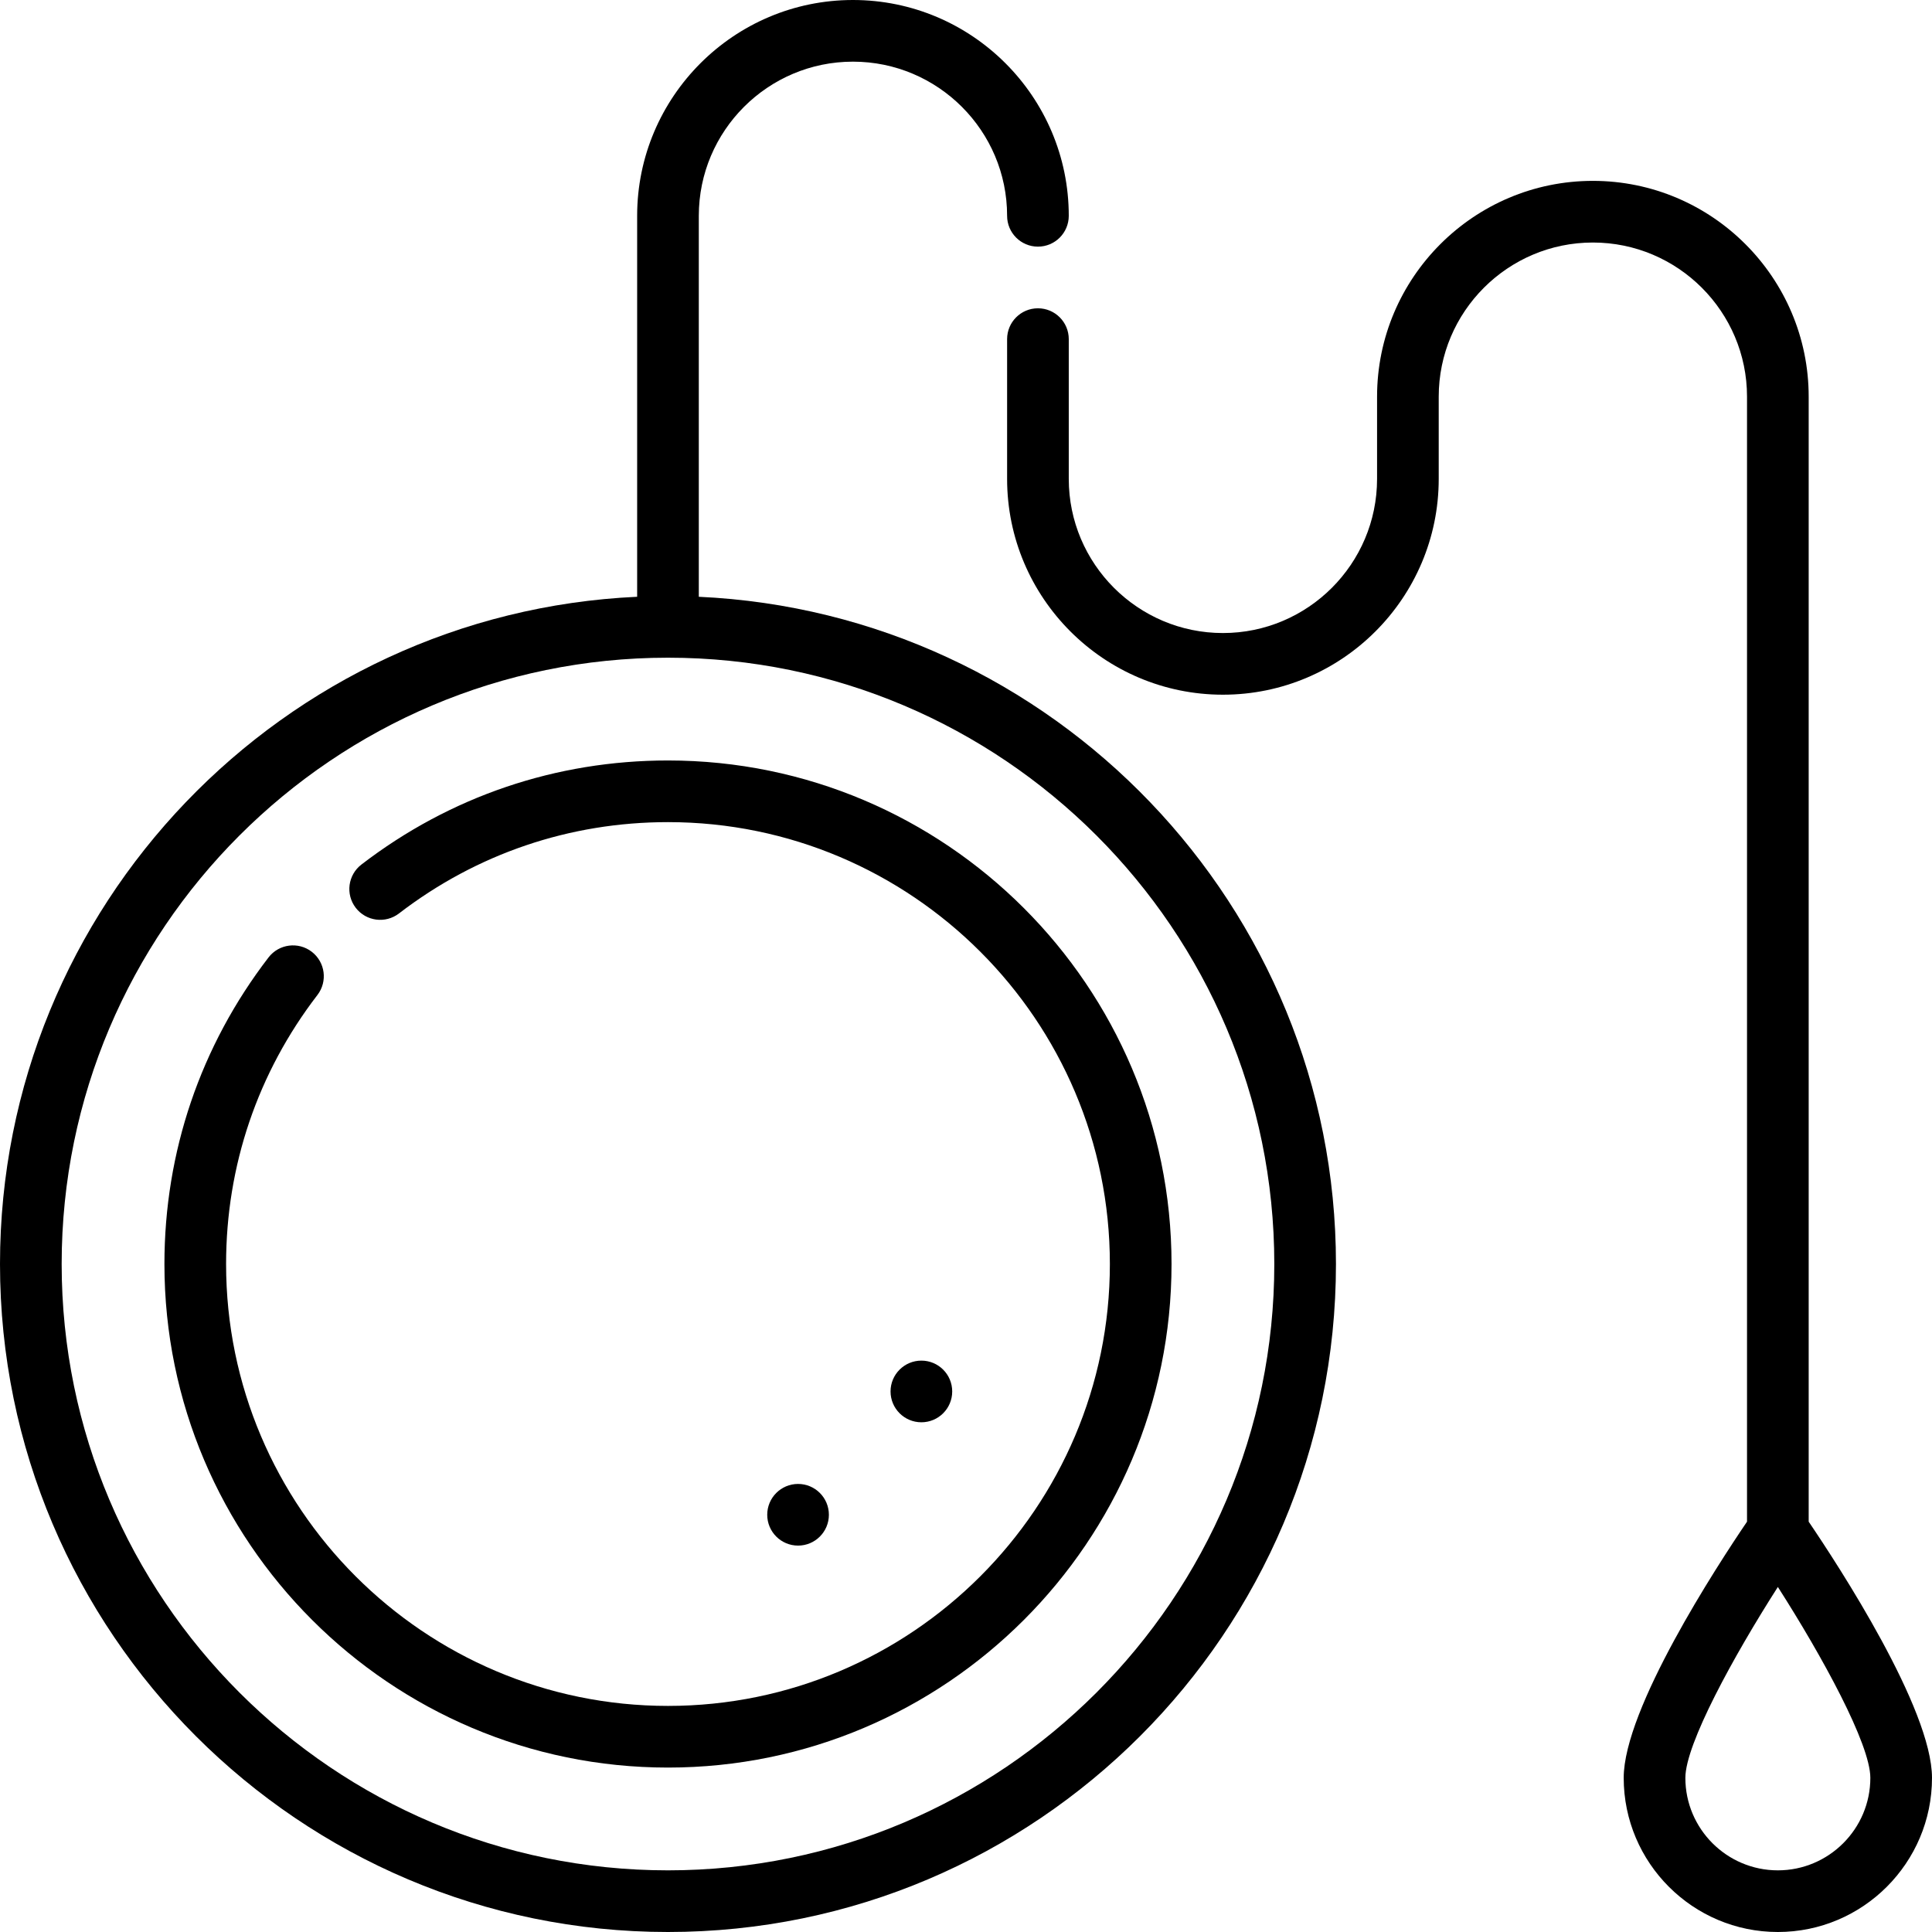
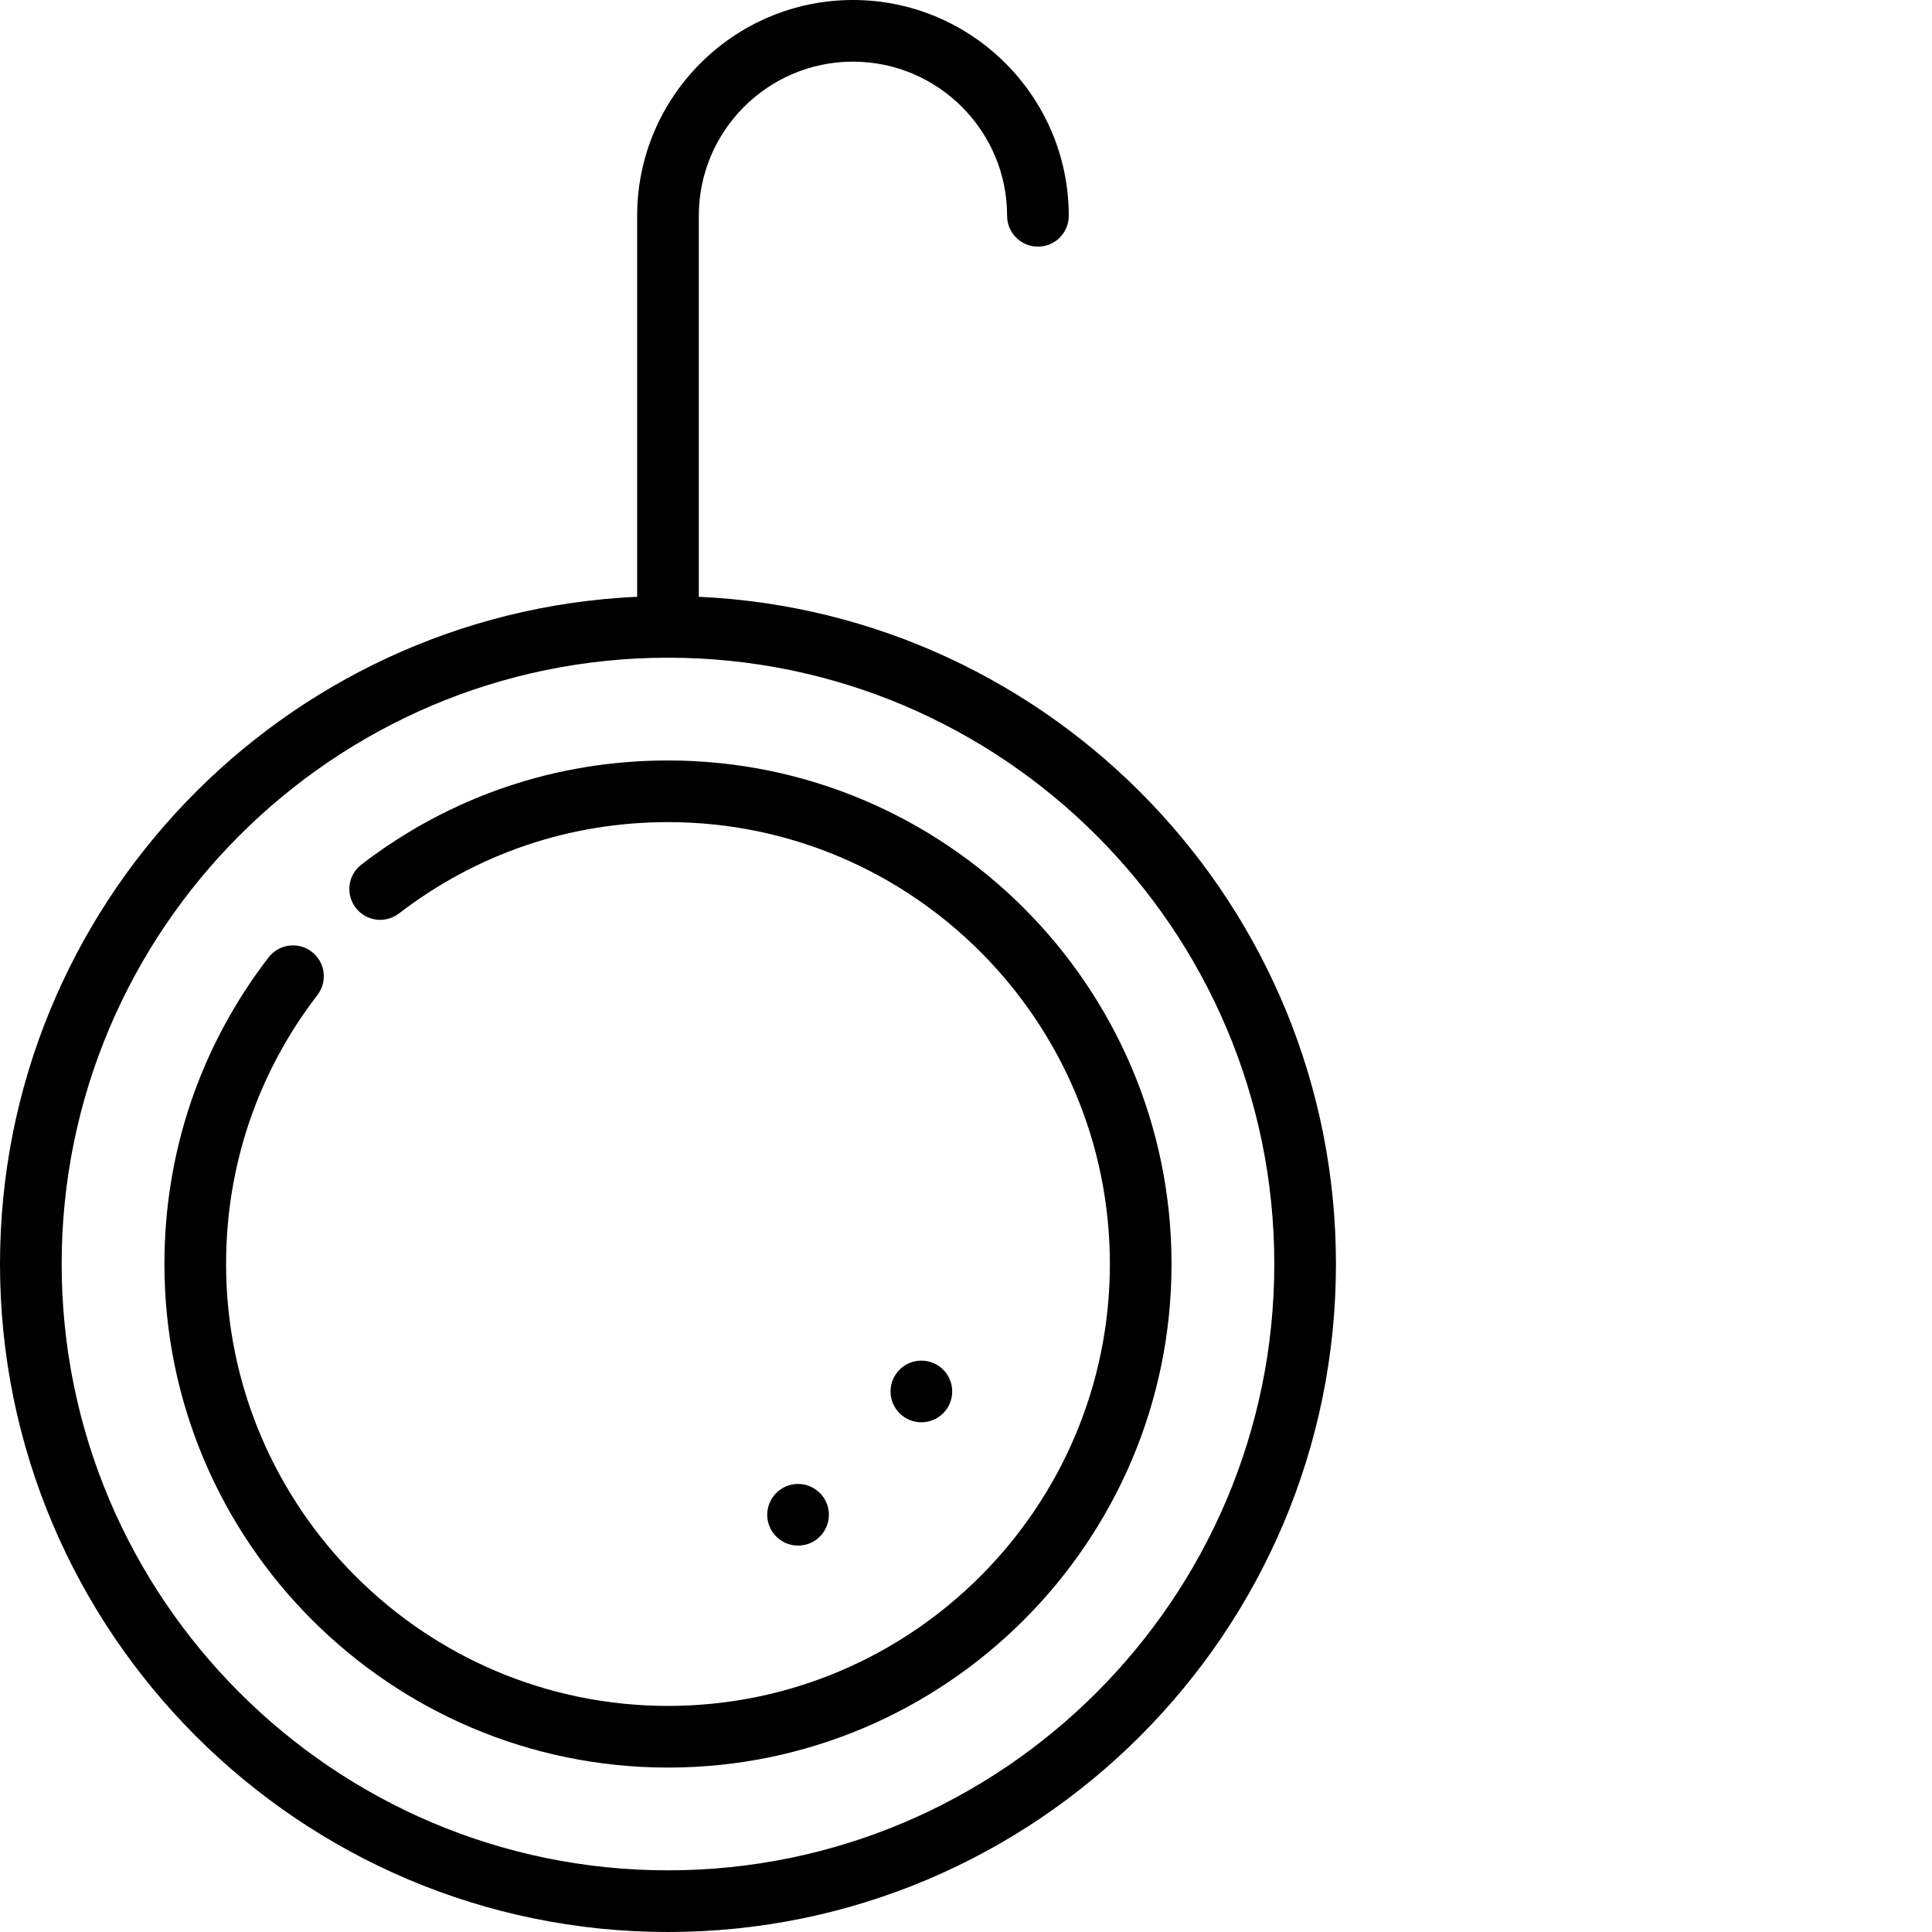
<svg xmlns="http://www.w3.org/2000/svg" version="1.1" viewBox="0 0 470 470" enable-background="new 0 0 470 470">
  <g>
-     <path d="m440,370.18v-273.68c0-28.948-23.551-52.5-52.5-52.5s-52.5,23.552-52.5,52.5v20c0,20.678-16.822,37.5-37.5,37.5s-37.5-16.822-37.5-37.5v-34c0-4.143-3.358-7.5-7.5-7.5s-7.5,3.357-7.5,7.5v34c0,28.948 23.551,52.5 52.5,52.5s52.5-23.552 52.5-52.5v-20c0-20.678 16.822-37.5 37.5-37.5s37.5,16.822 37.5,37.5v273.68c-7.298,10.747-30,45.534-30,62.32 0,20.678 16.822,37.5 37.5,37.5s37.5-16.822 37.5-37.5c0-16.786-22.702-51.573-30-62.32zm-7.5,84.82c-12.407,0-22.5-10.094-22.5-22.5 0-8.191 11.706-29.571 22.501-46.439 10.794,16.862 22.499,38.239 22.499,46.439 0,12.406-10.093,22.5-22.5,22.5z" />
    <path d="M170,145.179V52.5c0-20.678,16.822-37.5,37.5-37.5S245,31.822,245,52.5c0,4.143,3.358,7.5,7.5,7.5s7.5-3.357,7.5-7.5   C260,23.552,236.449,0,207.5,0S155,23.552,155,52.5v92.679C68.866,149.113,0,220.412,0,307.5C0,397.103,72.897,470,162.5,470   S325,397.103,325,307.5C325,220.412,256.134,149.113,170,145.179z M162.5,455C81.168,455,15,388.832,15,307.5S81.168,160,162.5,160   S310,226.168,310,307.5S243.832,455,162.5,455z" />
    <path d="M162.5,185c-27.238,0-53.029,8.758-74.585,25.326c-3.284,2.524-3.9,7.232-1.376,10.517   c2.524,3.284,7.233,3.899,10.517,1.376C115.967,207.684,138.597,200,162.5,200c59.276,0,107.5,48.225,107.5,107.5   S221.776,415,162.5,415S55,366.775,55,307.5c0-23.902,7.683-46.532,22.219-65.444c2.524-3.284,1.908-7.992-1.376-10.517   c-3.283-2.522-7.992-1.908-10.517,1.376C48.758,254.471,40,280.262,40,307.5C40,375.047,94.953,430,162.5,430   S285,375.047,285,307.5S230.047,185,162.5,185z" />
    <circle cx="224.145" cy="338.5" r="7.5" />
    <circle cx="194.145" cy="368.5" r="7.5" />
  </g>
</svg>